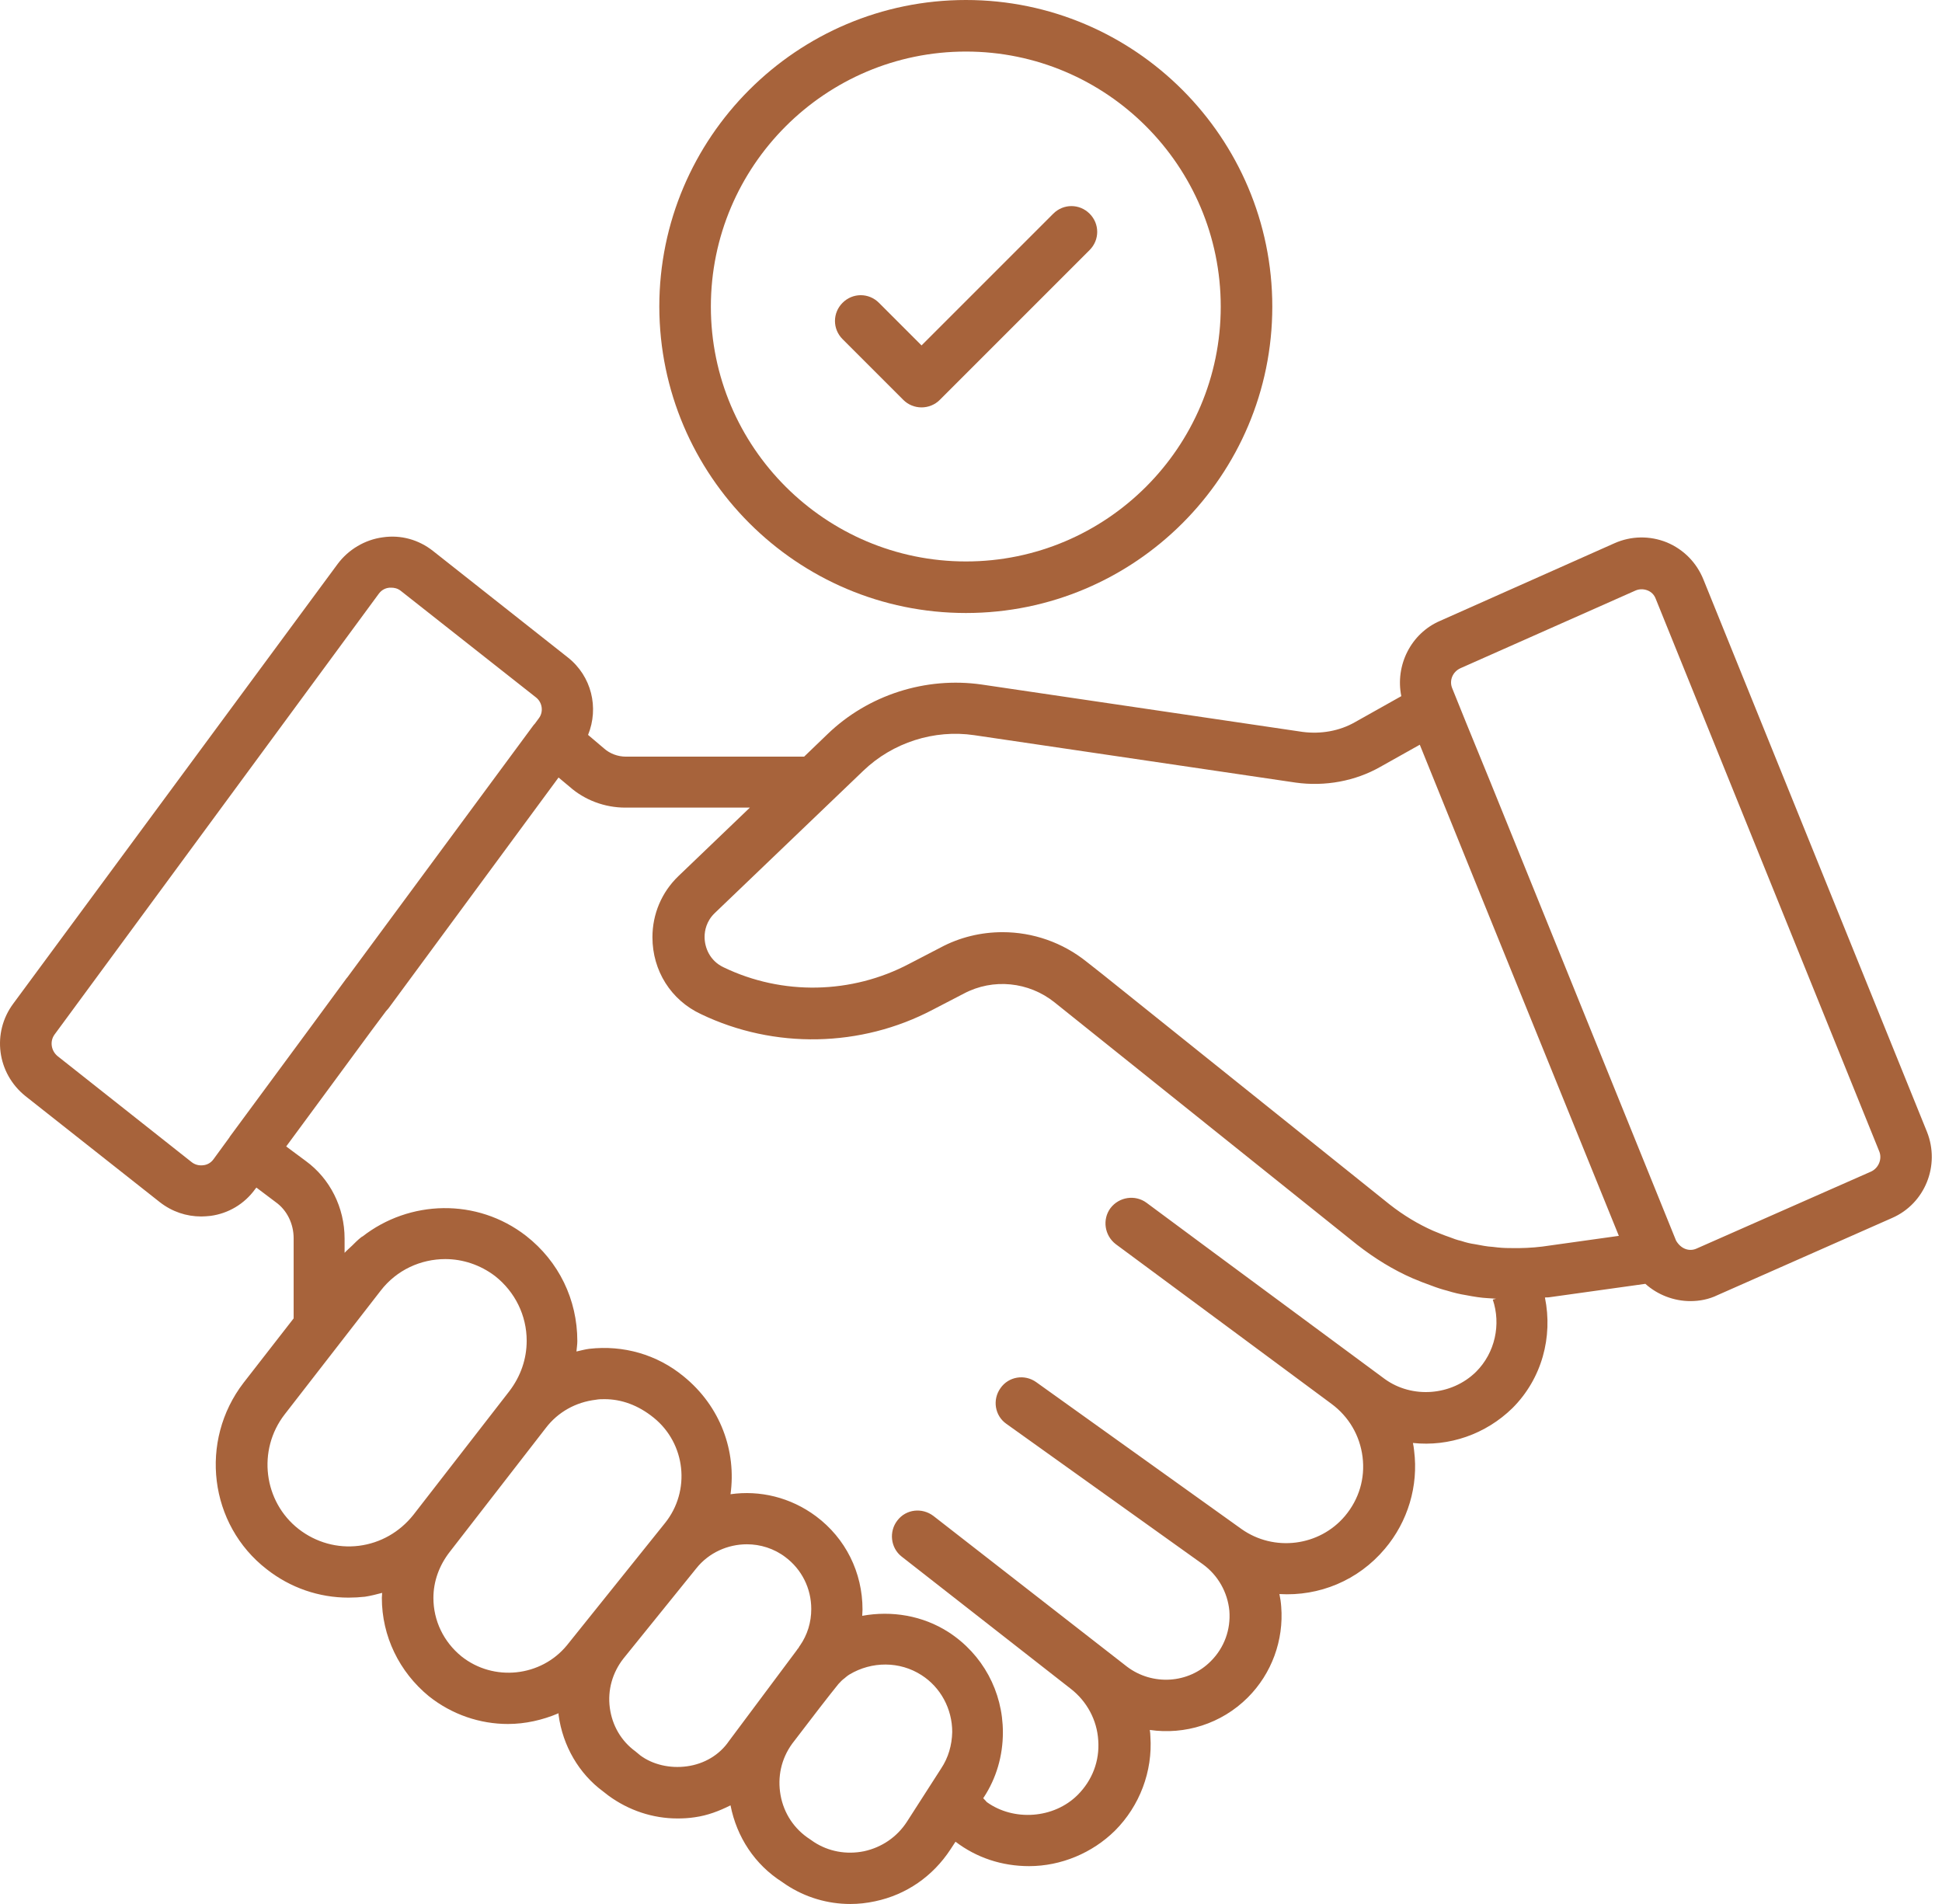
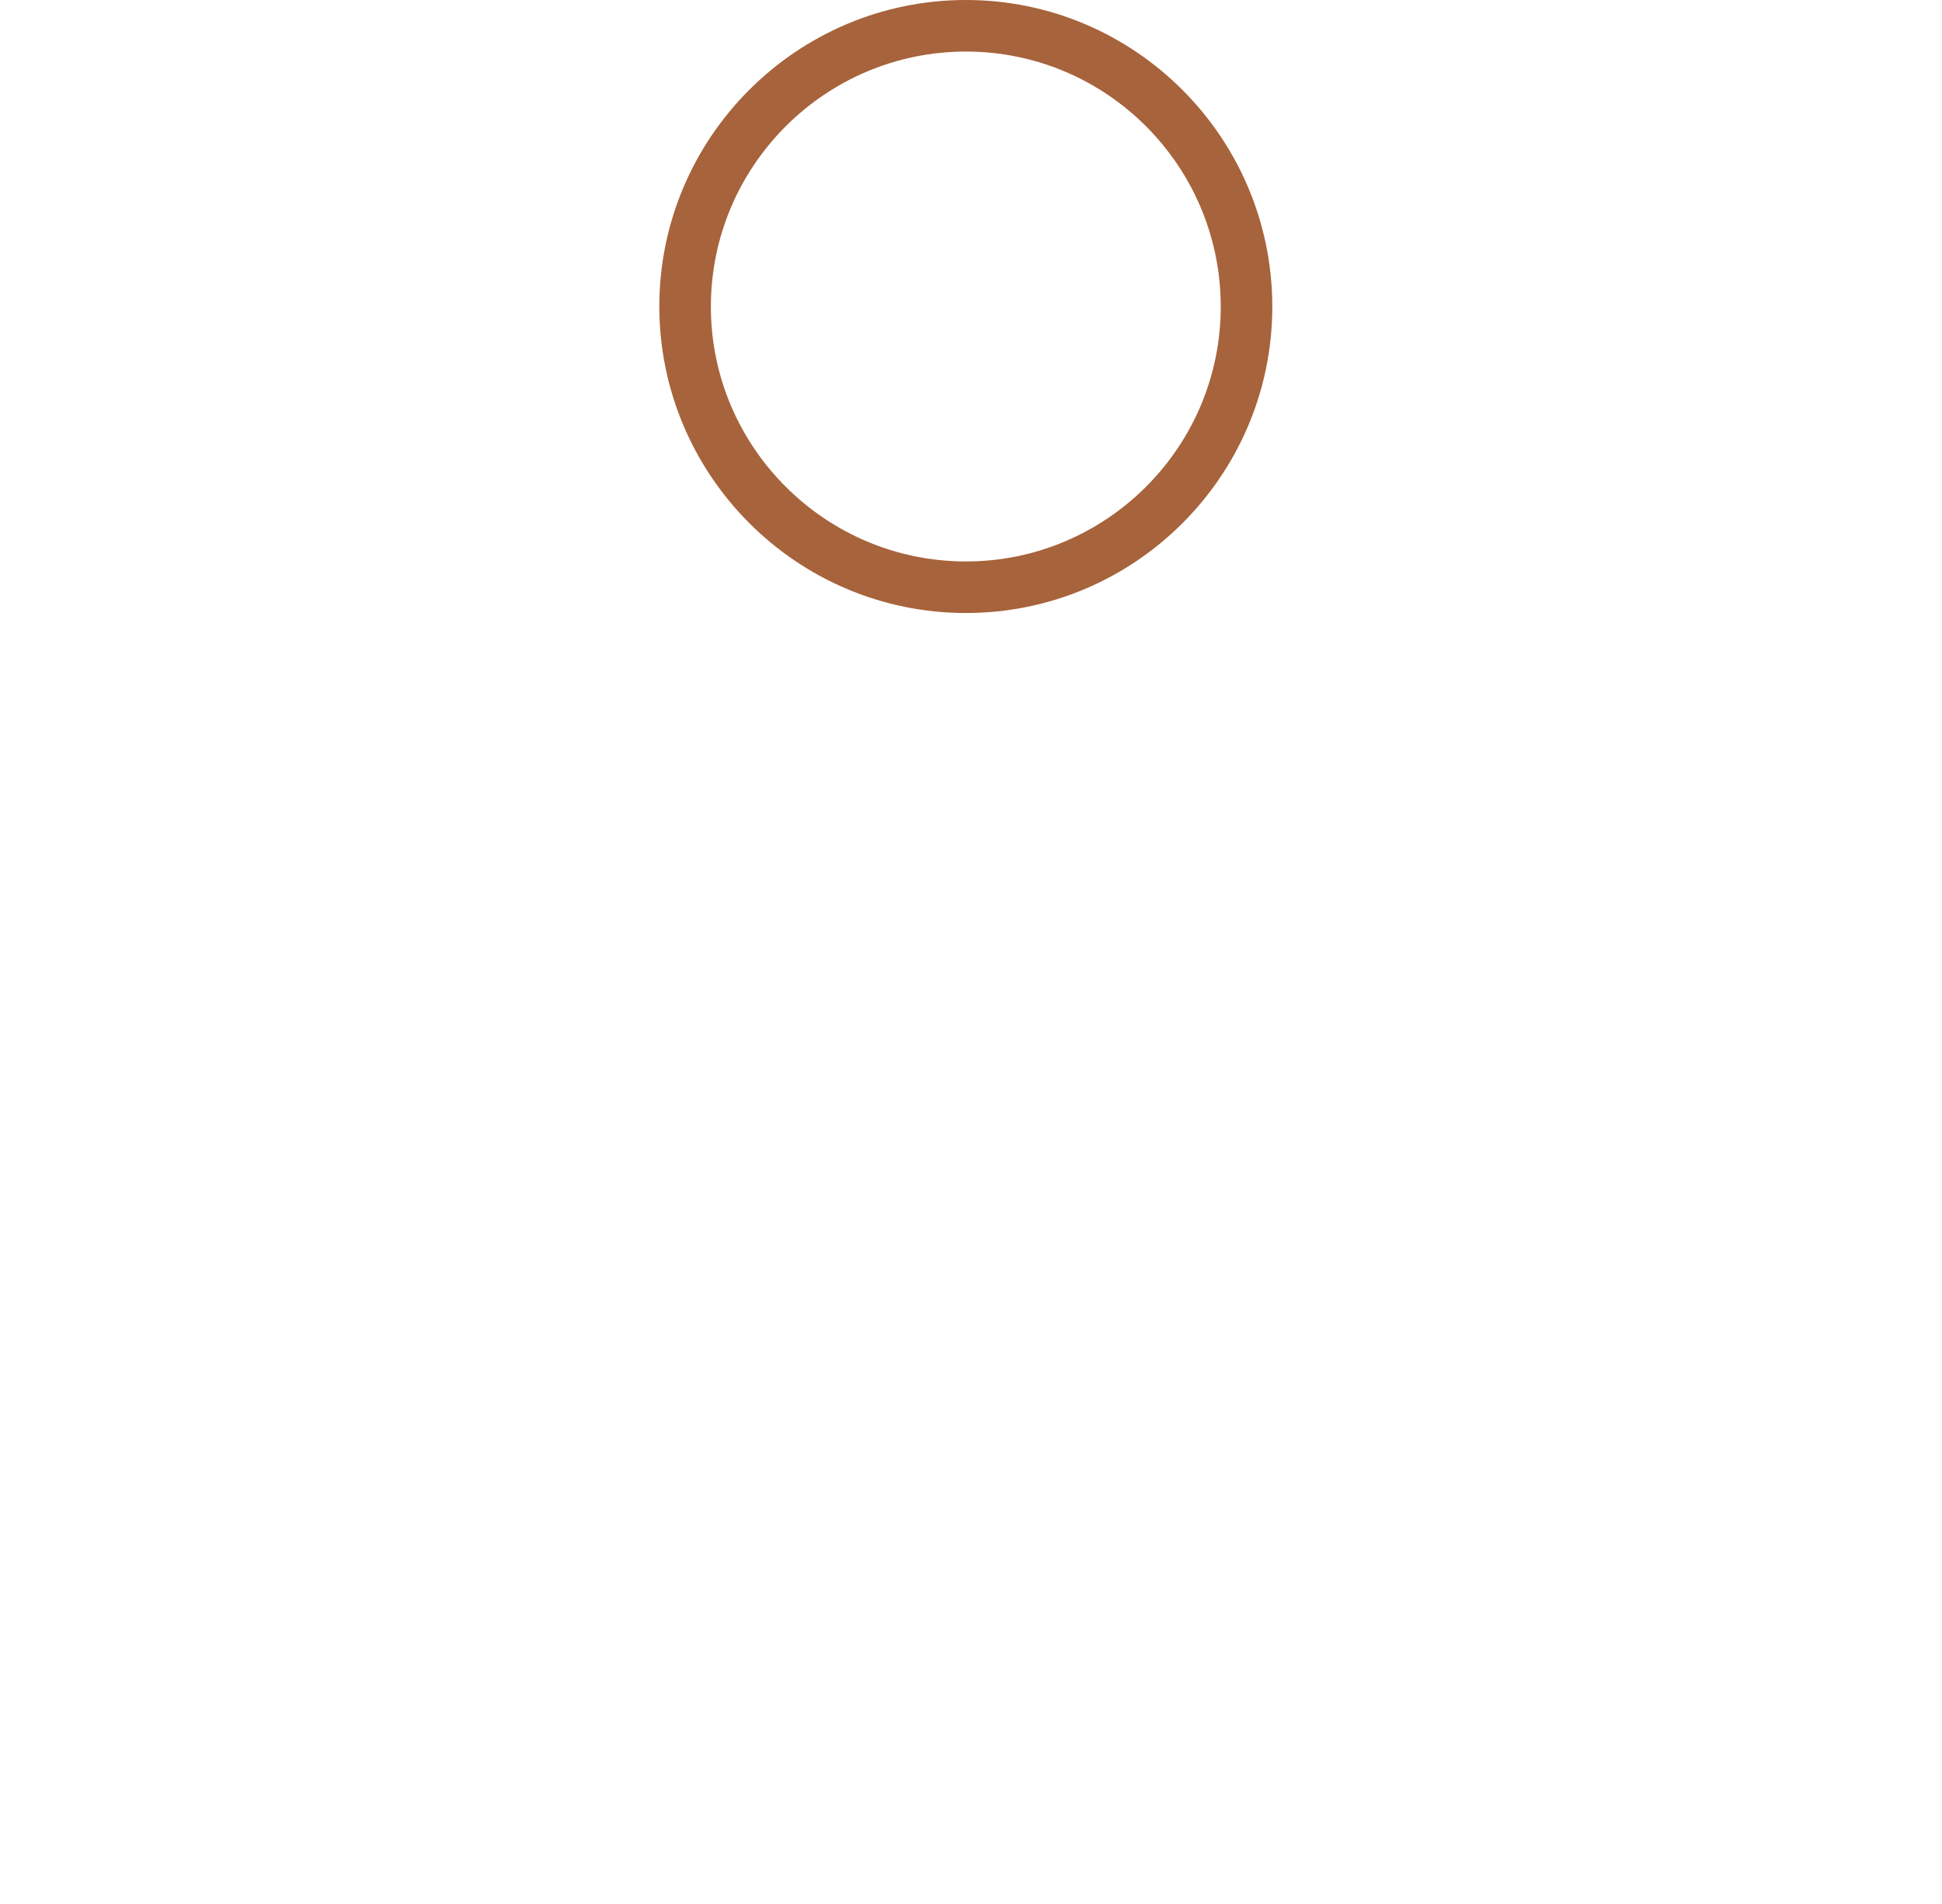
<svg xmlns="http://www.w3.org/2000/svg" width="102" height="100" viewBox="0 0 102 100" fill="none">
-   <path d="M101.211 59.446L89.472 30.443C89.112 29.551 88.439 28.862 87.547 28.487C86.655 28.127 85.669 28.142 84.792 28.534L75.651 32.603C74.102 33.261 73.272 34.951 73.601 36.563L71.175 37.925C70.361 38.394 69.375 38.566 68.42 38.441L51.563 35.953C48.621 35.53 45.6 36.5 43.471 38.551L42.235 39.74H32.875C32.452 39.74 32.03 39.584 31.717 39.302L30.887 38.598C31.466 37.173 31.075 35.514 29.823 34.528L22.748 28.941C21.997 28.346 21.058 28.08 20.103 28.221C19.164 28.346 18.303 28.862 17.739 29.614L0.694 52.716C-0.432 54.234 -0.166 56.363 1.336 57.568L8.395 63.14C9.037 63.641 9.788 63.891 10.571 63.891C10.727 63.891 10.899 63.876 11.056 63.86C11.995 63.735 12.84 63.234 13.404 62.451L13.466 62.373L14.484 63.14C15.079 63.563 15.423 64.283 15.423 65.034V69.244L12.793 72.625C10.446 75.677 10.978 80.075 14.014 82.423C15.251 83.394 16.753 83.91 18.303 83.91C18.585 83.91 18.882 83.894 19.164 83.863C19.477 83.816 19.774 83.738 20.072 83.66C20.072 83.754 20.056 83.832 20.056 83.926C20.056 85.929 20.964 87.807 22.529 89.091C23.75 90.061 25.221 90.546 26.677 90.546C27.584 90.546 28.492 90.343 29.337 89.983V90.061C29.557 91.705 30.417 93.16 31.67 94.084L31.951 94.303C33.016 95.085 34.283 95.508 35.583 95.508C35.88 95.508 36.177 95.493 36.49 95.445C37.163 95.352 37.774 95.117 38.369 94.819C38.697 96.494 39.652 97.934 41.076 98.842L41.28 98.983C42.297 99.656 43.471 100 44.661 100C45.099 100 45.522 99.953 45.96 99.859C47.603 99.515 48.996 98.545 49.92 97.136L50.186 96.729C51.297 97.574 52.627 98.012 54.052 98.012C55.727 98.012 57.37 97.324 58.56 96.15C59.859 94.851 60.547 93.035 60.422 91.204C60.422 91.094 60.407 90.969 60.391 90.859C62.222 91.126 64.147 90.546 65.54 89.153C66.793 87.901 67.434 86.148 67.293 84.38C67.278 84.16 67.246 83.941 67.199 83.722C69.281 83.847 71.332 83.018 72.74 81.343C73.945 79.919 74.509 78.041 74.274 76.194C74.258 76.053 74.243 75.928 74.212 75.787C76.105 75.99 78.031 75.333 79.439 73.955C80.989 72.406 81.568 70.215 81.145 68.149C81.224 68.133 81.302 68.149 81.38 68.133L86.42 67.429C87.062 68.008 87.922 68.336 88.783 68.336C89.269 68.336 89.754 68.243 90.208 68.023L99.38 63.969C101.101 63.218 101.915 61.215 101.211 59.446ZM10.68 61.199C10.446 61.23 10.226 61.168 10.054 61.027L3.027 55.471C2.682 55.189 2.604 54.688 2.87 54.328L19.899 31.179C20.072 30.944 20.306 30.881 20.447 30.866H20.557C20.698 30.866 20.885 30.897 21.058 31.038L28.148 36.626C28.492 36.892 28.555 37.393 28.304 37.721L28.085 38.019C28.07 38.034 28.054 38.05 28.038 38.066L18.24 51.338C18.225 51.354 18.225 51.354 18.209 51.37L16.346 53.905L12.073 59.697C12.058 59.712 12.058 59.728 12.058 59.728L11.213 60.886C11.056 61.105 10.837 61.184 10.68 61.199ZM18.851 81.187C17.724 81.328 16.597 81.014 15.689 80.31C13.842 78.87 13.498 76.162 14.953 74.284L19.993 67.789C20.838 66.693 22.106 66.129 23.39 66.129C24.298 66.129 25.221 66.427 26.004 67.022C27.052 67.851 27.663 69.088 27.663 70.418C27.663 71.373 27.35 72.281 26.755 73.063L21.715 79.559C20.995 80.467 19.978 81.046 18.851 81.187ZM24.235 86.993C23.296 86.227 22.764 85.115 22.764 83.926C22.764 83.065 23.061 82.22 23.64 81.484L28.664 75.004C29.306 74.159 30.245 73.642 31.294 73.517C31.451 73.486 31.607 73.486 31.748 73.486C32.64 73.486 33.517 73.799 34.33 74.456C36.021 75.818 36.287 78.307 34.925 79.997L29.776 86.414C28.414 88.073 25.925 88.34 24.235 86.993ZM36.083 92.769C35.176 92.894 34.283 92.675 33.642 92.206L33.376 91.986C32.624 91.439 32.155 90.625 32.03 89.701C31.904 88.762 32.17 87.839 32.75 87.103L36.569 82.376C37.226 81.547 38.228 81.108 39.23 81.108C39.934 81.108 40.654 81.328 41.249 81.781C42.109 82.423 42.61 83.425 42.61 84.505C42.61 85.209 42.407 85.867 42.016 86.43C41.984 86.461 41.969 86.508 41.937 86.555C41.922 86.571 41.922 86.587 41.906 86.587L41.843 86.68L38.29 91.439C37.789 92.174 36.991 92.644 36.083 92.769ZM49.434 92.879L47.635 95.68C47.118 96.478 46.32 97.026 45.381 97.23C44.457 97.418 43.518 97.246 42.751 96.745L42.548 96.604C41.718 96.072 41.17 95.242 40.998 94.287C40.826 93.332 41.029 92.378 41.609 91.579C42.548 90.343 43.612 88.966 44.035 88.449C44.113 88.371 44.191 88.277 44.269 88.214C44.285 88.214 44.285 88.199 44.285 88.199C44.301 88.183 44.332 88.167 44.348 88.152C44.426 88.089 44.489 88.026 44.614 87.948C45.788 87.244 47.259 87.244 48.401 87.98C49.403 88.621 50.014 89.748 50.014 90.969C49.998 91.658 49.81 92.315 49.434 92.879ZM77.53 72.046C76.246 73.314 74.165 73.47 72.725 72.422L63.725 65.769L60.219 63.171C59.624 62.733 58.779 62.858 58.325 63.453C57.886 64.048 58.012 64.893 58.606 65.347L64.742 69.886L69.939 73.736C70.846 74.409 71.425 75.395 71.566 76.522C71.707 77.649 71.379 78.745 70.643 79.621C69.297 81.218 66.918 81.515 65.212 80.31L54.428 72.594C53.817 72.156 52.972 72.296 52.549 72.907C52.111 73.517 52.252 74.362 52.862 74.785L63.177 82.157C63.975 82.736 64.476 83.628 64.57 84.599C64.648 85.585 64.304 86.54 63.599 87.244C62.426 88.433 60.532 88.543 59.201 87.541L49.028 79.621C48.433 79.168 47.588 79.261 47.134 79.856C46.68 80.435 46.774 81.296 47.353 81.75L56.243 88.7C57.088 89.357 57.62 90.343 57.683 91.407C57.761 92.487 57.37 93.505 56.603 94.272C55.351 95.524 53.238 95.665 51.829 94.647C51.829 94.647 51.751 94.553 51.641 94.444L51.673 94.397C52.33 93.395 52.675 92.221 52.675 90.985C52.675 88.84 51.61 86.884 49.826 85.726C48.464 84.849 46.836 84.583 45.287 84.865C45.287 84.755 45.302 84.646 45.302 84.536C45.302 82.58 44.41 80.795 42.861 79.637C41.515 78.635 39.903 78.26 38.369 78.479C38.682 76.225 37.852 73.862 35.896 72.281C34.503 71.138 32.734 70.637 30.95 70.841C30.715 70.872 30.496 70.935 30.277 70.982C30.292 70.794 30.323 70.622 30.323 70.434C30.323 68.258 29.353 66.255 27.631 64.909C25.049 62.905 21.496 63.015 19.023 64.956C19.023 64.94 19.023 64.94 19.038 64.924C19.007 64.956 18.976 64.987 18.945 65.003C18.788 65.128 18.632 65.284 18.491 65.425C18.366 65.55 18.225 65.66 18.099 65.801V65.049C18.099 63.422 17.332 61.904 16.065 60.98L15.032 60.213L17.004 57.537L19.492 54.156L20.275 53.107C20.322 53.06 20.353 53.013 20.4 52.966L29.337 40.836L29.917 41.321C30.715 42.026 31.764 42.417 32.843 42.417H39.386L35.63 46.017C34.753 46.862 34.268 48.005 34.268 49.225C34.268 50.978 35.238 52.528 36.819 53.264C40.669 55.111 45.224 55.017 48.996 53.029L50.624 52.184C52.158 51.37 54.036 51.558 55.398 52.653L71.285 65.378C72.208 66.098 73.178 66.693 74.18 67.131C74.509 67.272 74.869 67.413 75.182 67.522C75.464 67.632 75.761 67.726 76.011 67.789C76.356 67.898 76.7 67.976 76.998 68.023C77.404 68.102 77.796 68.164 78.124 68.18C78.281 68.195 78.422 68.195 78.578 68.211C78.516 68.227 78.469 68.243 78.406 68.258C78.844 69.557 78.531 71.044 77.53 72.046ZM81.004 65.472C80.488 65.535 79.924 65.566 79.283 65.55C79.017 65.55 78.766 65.535 78.406 65.488C78.093 65.472 77.811 65.409 77.467 65.347C77.248 65.316 77.029 65.269 76.747 65.175C76.528 65.128 76.325 65.049 76.121 64.971C75.839 64.877 75.542 64.752 75.276 64.643C74.493 64.298 73.711 63.829 72.975 63.249L57.902 51.166L57.088 50.525C55.805 49.492 54.24 48.959 52.659 48.959C51.532 48.959 50.405 49.225 49.388 49.773L47.76 50.618C44.739 52.215 41.092 52.293 38.009 50.806C37.273 50.462 37.007 49.758 37.007 49.21C37.007 48.881 37.101 48.38 37.539 47.958L45.349 40.476C46.883 39.005 49.059 38.3 51.172 38.613L68.045 41.102C69.594 41.321 71.191 41.024 72.505 40.273L74.572 39.114L77.89 47.316L85.027 64.909L81.004 65.472ZM98.284 61.528L89.096 65.582C88.736 65.738 88.298 65.613 88.032 65.159L78.265 41.039L76.998 37.94L76.278 36.156C76.105 35.749 76.293 35.28 76.716 35.092L85.888 31.022C86.091 30.928 86.326 30.928 86.529 31.007C86.733 31.085 86.889 31.241 86.968 31.46L98.707 60.479C98.863 60.87 98.675 61.34 98.284 61.528Z" fill="#A7633B" />
  <path d="M50.735 32.196C59.609 32.196 66.825 24.98 66.825 16.106C66.825 7.231 59.609 0 50.735 0C41.86 0 34.629 7.216 34.629 16.106C34.645 24.98 41.86 32.196 50.735 32.196ZM50.735 2.708C58.122 2.708 64.117 8.718 64.117 16.106C64.117 23.494 58.107 29.488 50.735 29.488C43.347 29.488 37.337 23.478 37.337 16.106C37.337 8.718 43.347 2.708 50.735 2.708Z" fill="#A7633B" />
-   <path d="M47.448 21.006C47.698 21.256 48.042 21.397 48.402 21.397C48.762 21.397 49.107 21.256 49.357 21.006L57.23 13.133C57.762 12.601 57.762 11.755 57.23 11.223C56.698 10.691 55.853 10.691 55.321 11.223L48.402 18.142L46.164 15.903C45.632 15.371 44.787 15.371 44.255 15.903C43.722 16.435 43.722 17.281 44.255 17.813L47.448 21.006Z" fill="#A7633B" />
</svg>